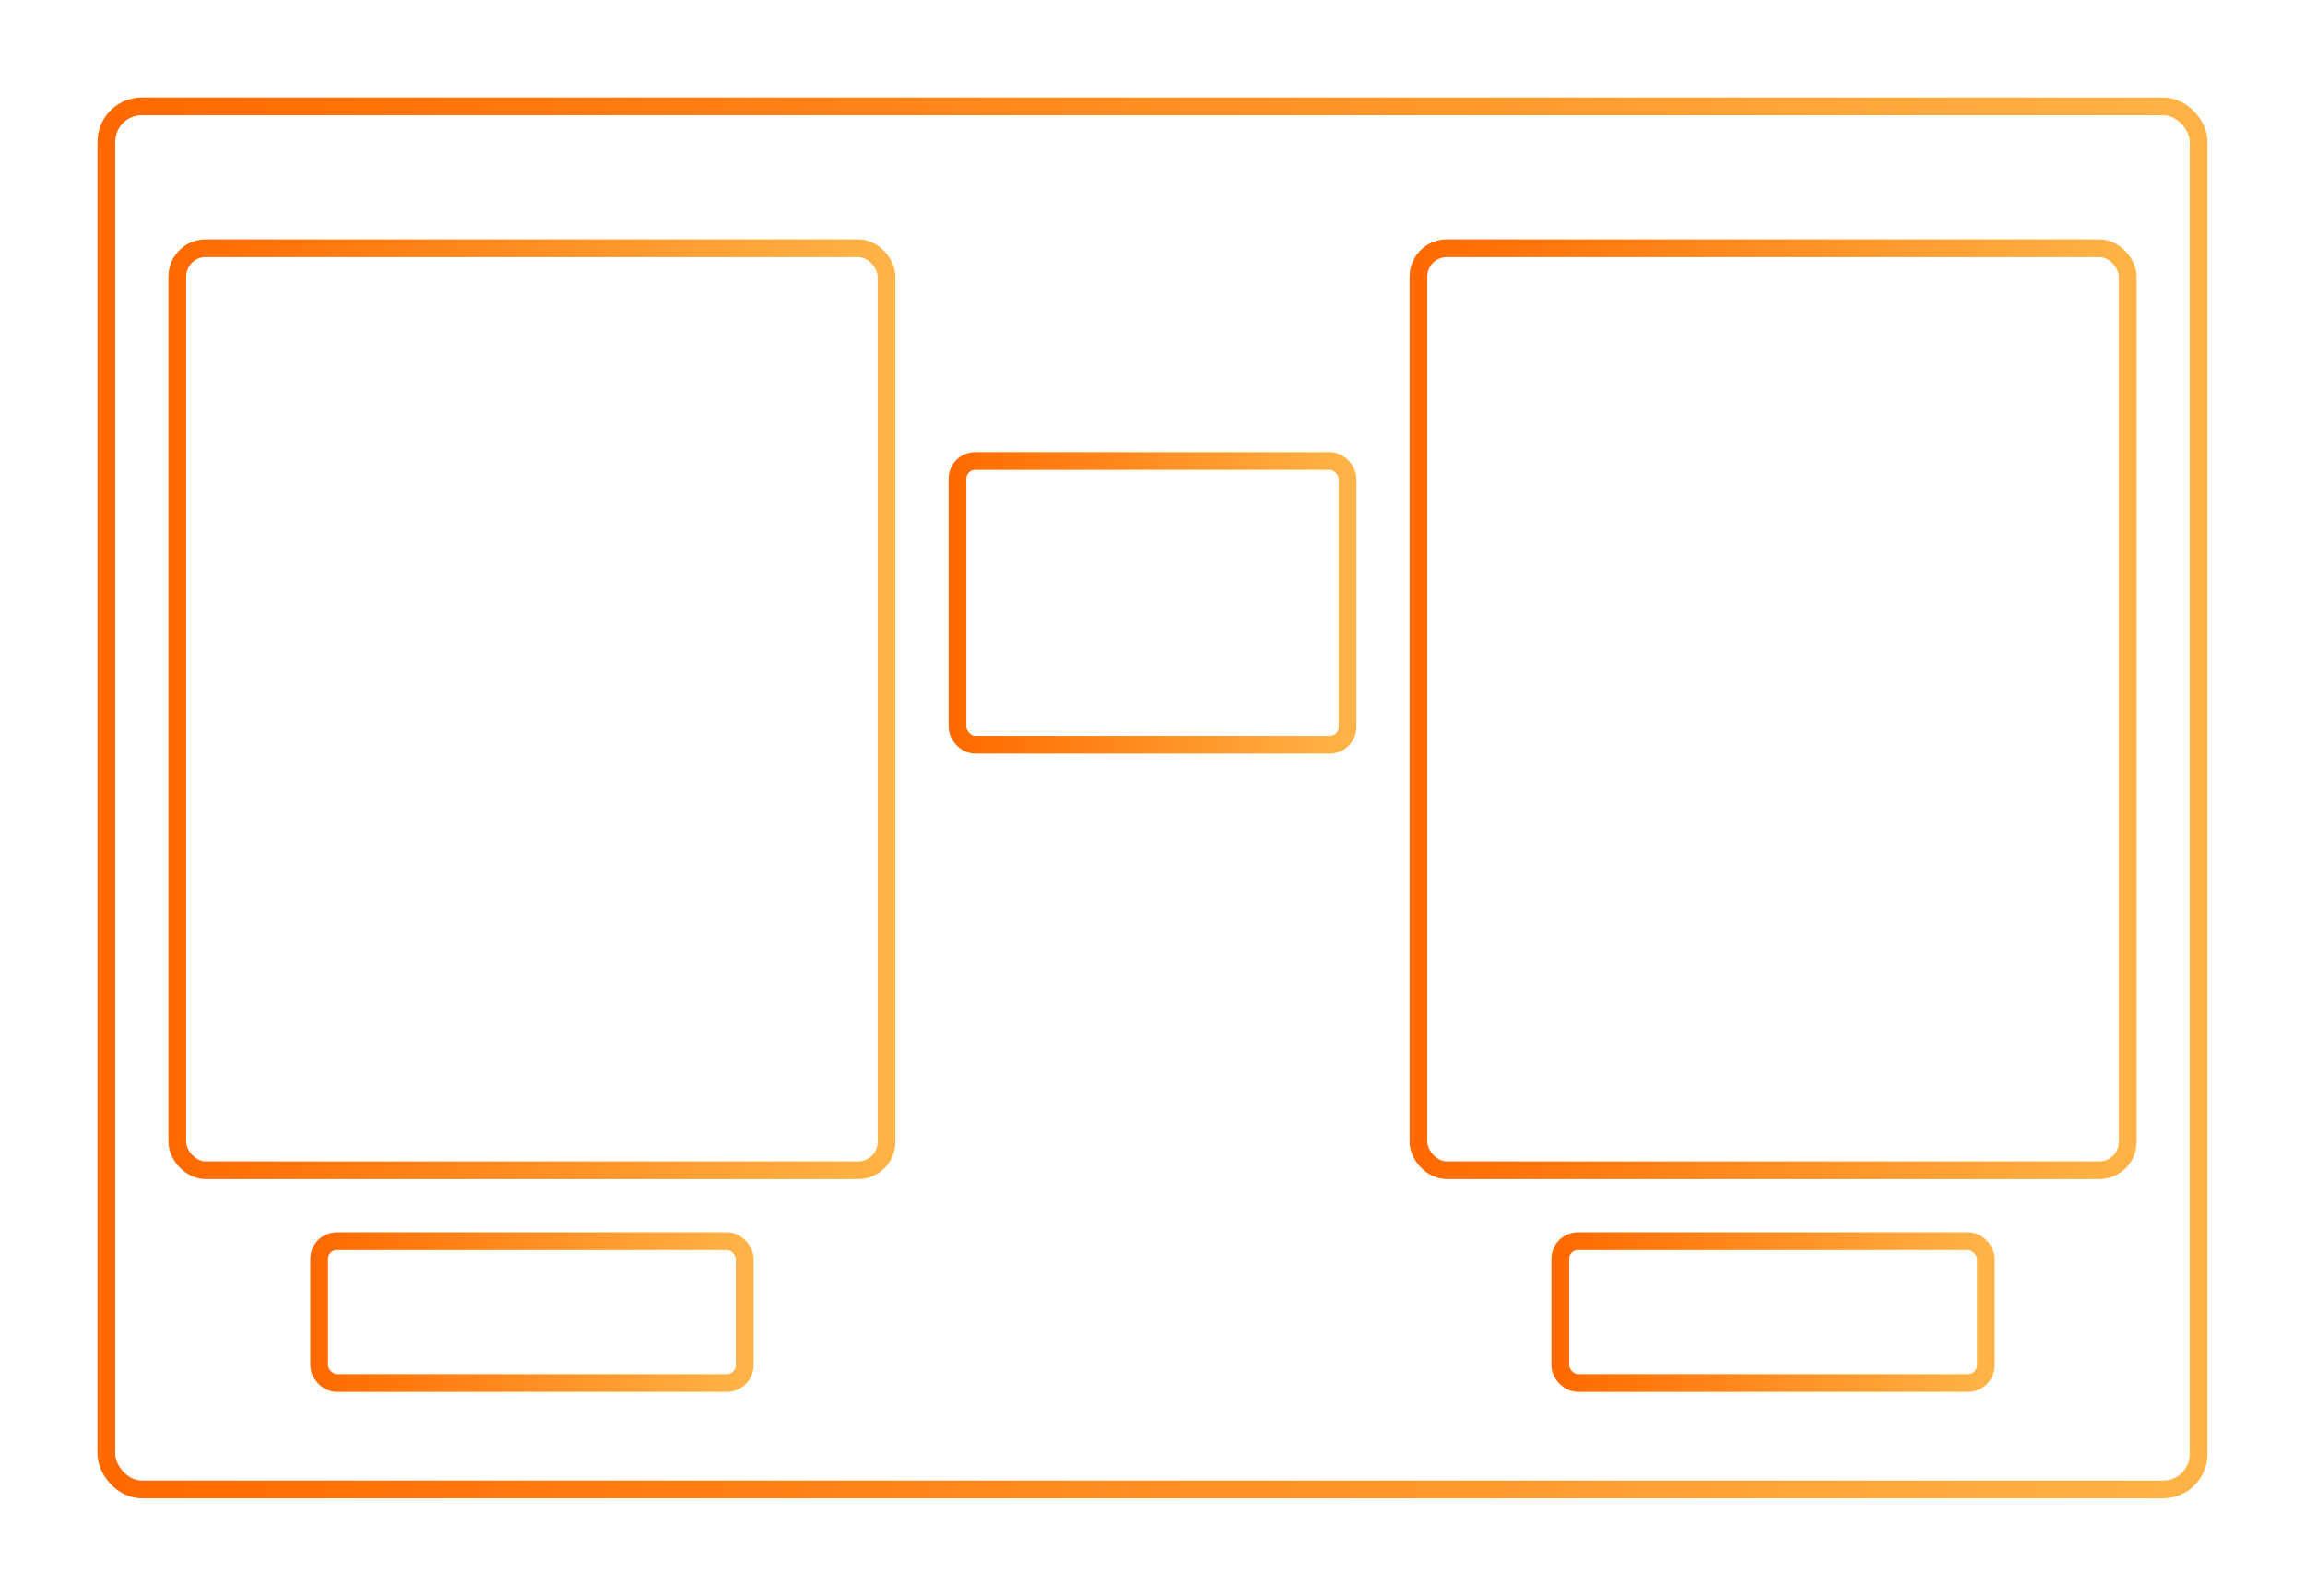
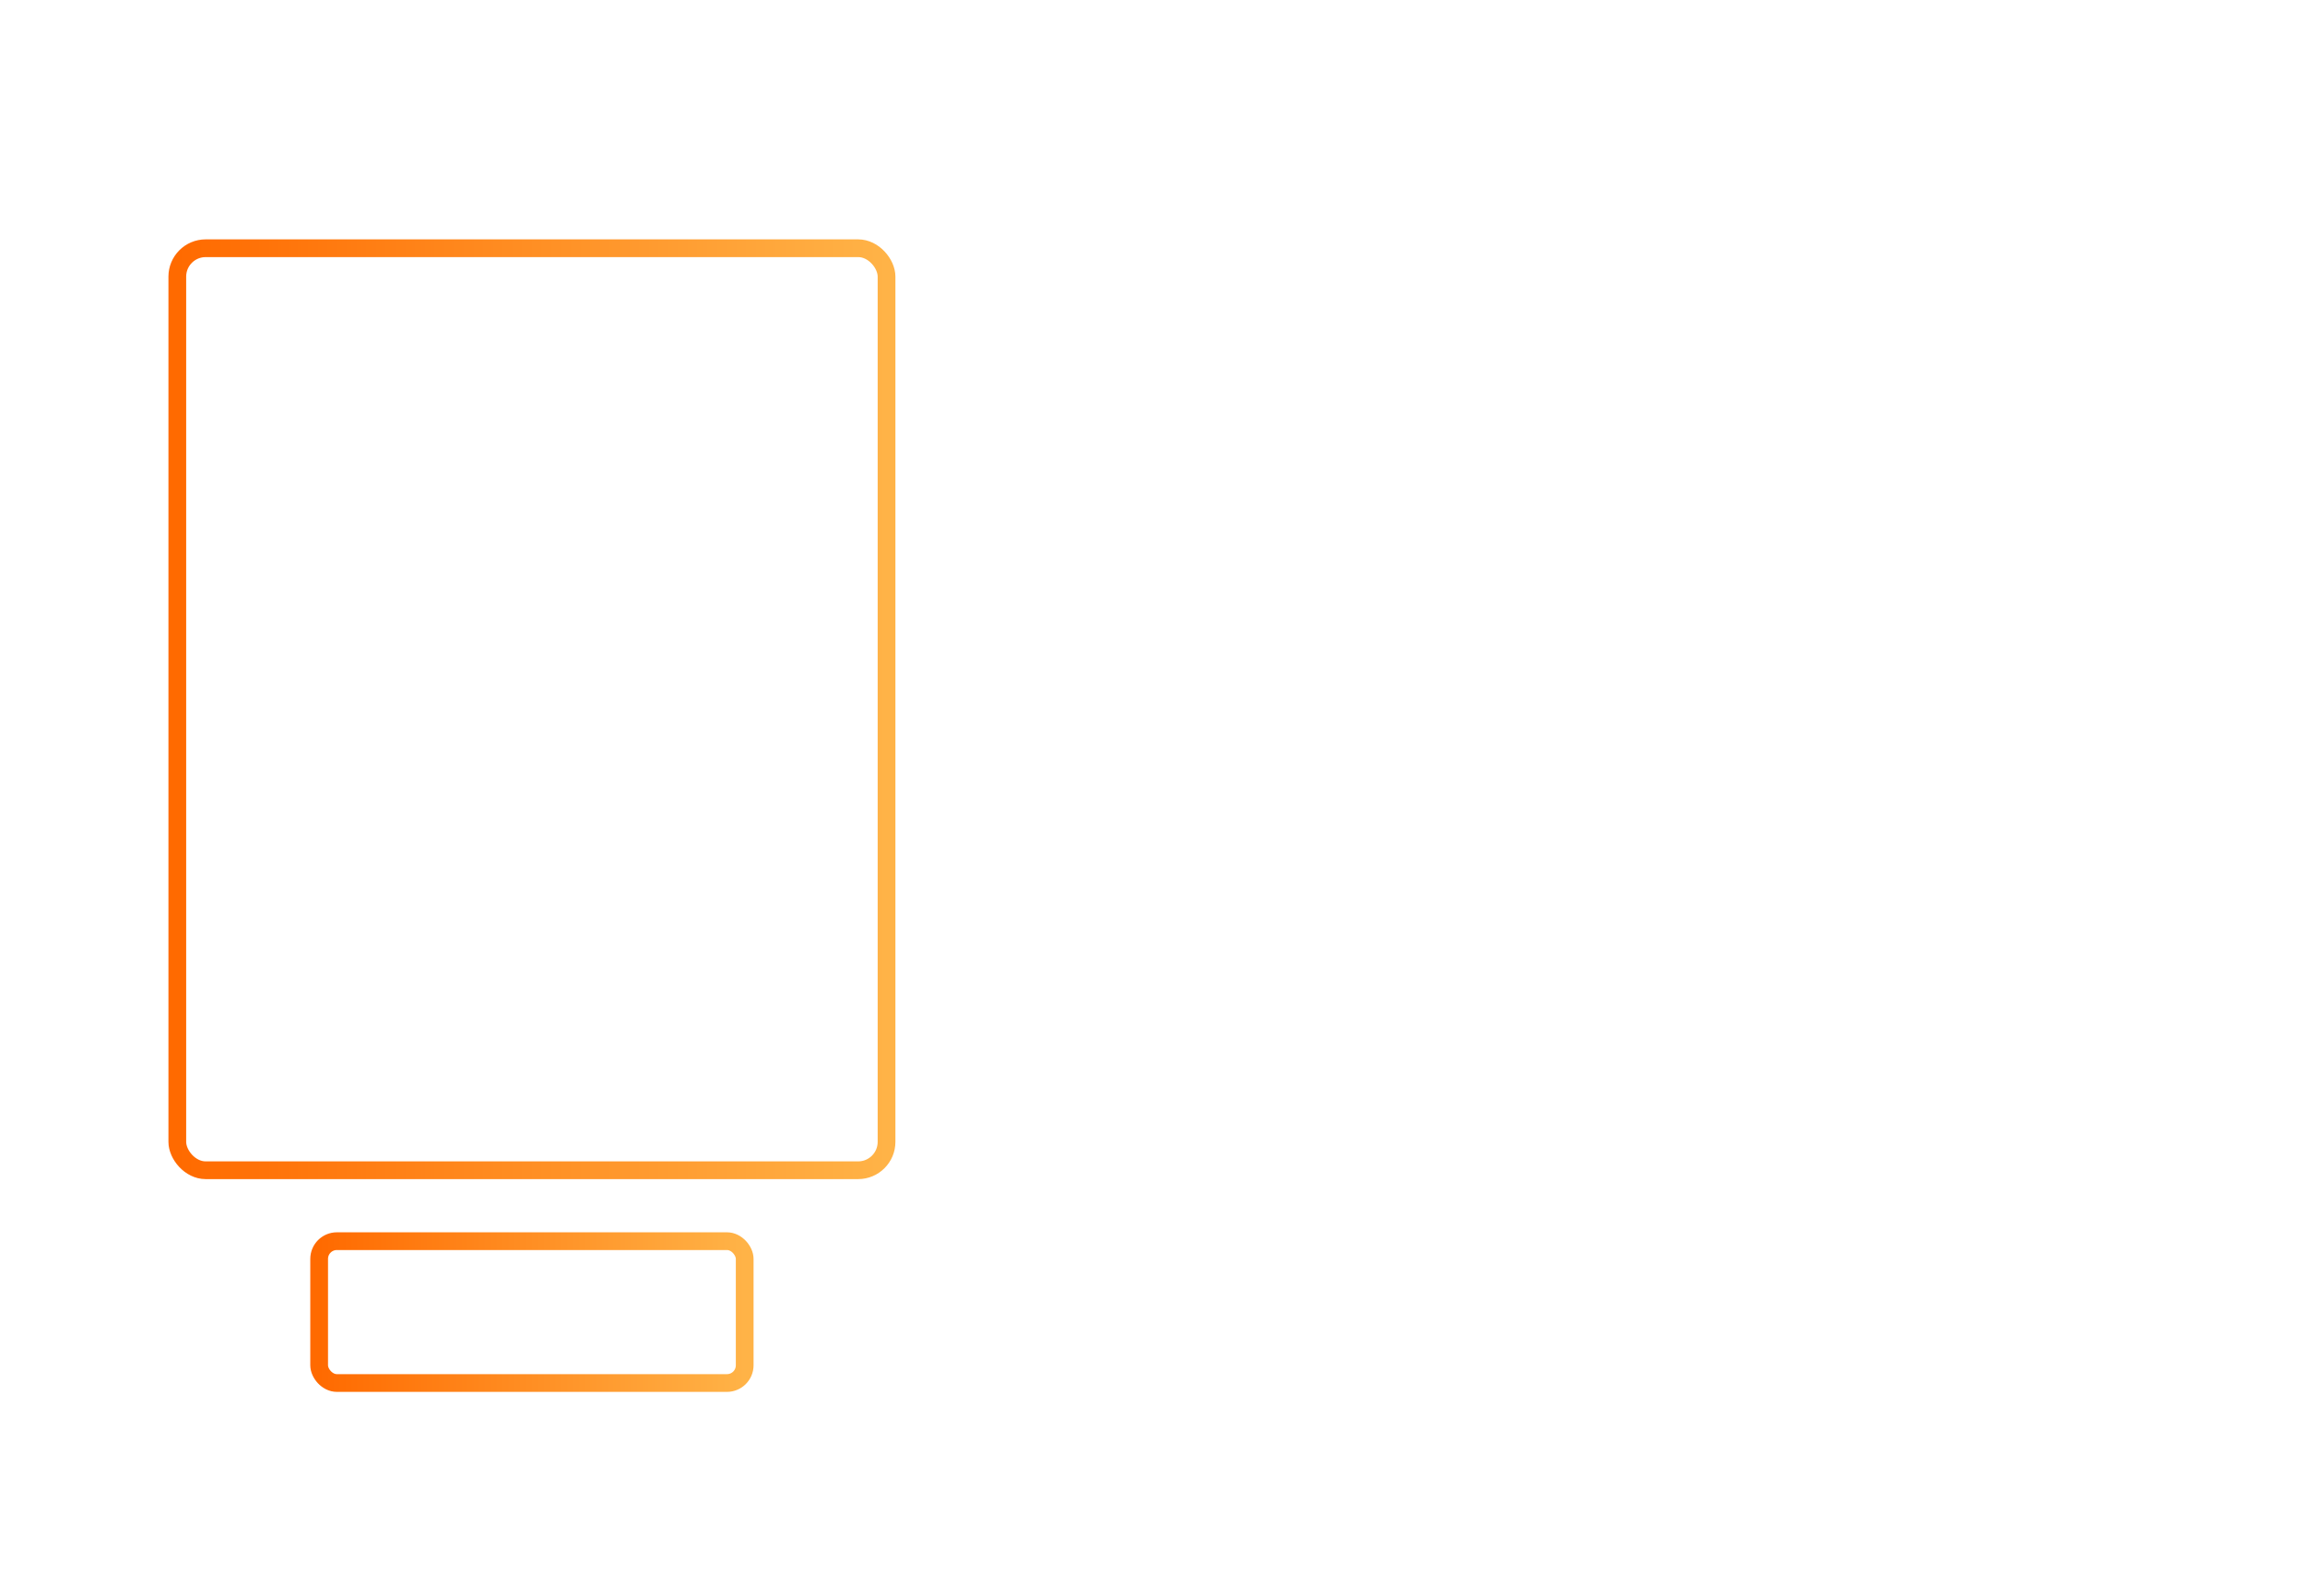
<svg xmlns="http://www.w3.org/2000/svg" class="vending-footer-neon" viewBox="0 0 650 450" preserveAspectRatio="xMidYMid meet">
  <defs>
    <linearGradient id="neon-orange" x1="0%" y1="0%" x2="100%" y2="0%">
      <stop offset="0%" stop-color="#ff6a00" />
      <stop offset="100%" stop-color="#ffb347" />
    </linearGradient>
  </defs>
-   <rect x="30" y="30" width="590" height="390" rx="10" ry="10" class="neon-orange neon-gradient pulse-4" />
  <rect x="50" y="70" width="200" height="260" rx="8" ry="8" class="neon-orange neon-gradient pulse-3" />
-   <rect x="400" y="70" width="200" height="260" rx="8" ry="8" class="neon-orange neon-gradient pulse-1" />
-   <rect x="270" y="130" width="110" height="80" rx="5" ry="5" class="neon-orange neon-gradient pulse-2" />
  <rect x="90" y="350" width="120" height="40" rx="5" ry="5" class="neon-orange neon-gradient pulse-4" />
-   <rect x="440" y="350" width="120" height="40" rx="5" ry="5" class="neon-orange neon-gradient pulse-1" />
  <style>
        .neon-orange {
            stroke: url(#neon-orange);
        }

        .neon-gradient {
            stroke-width: 5;
            fill: none;
            stroke-linejoin: round;
            stroke-linecap: round;
        }

        .pulse-1 {
            animation: pulse 1.6s infinite alternate;
        }

        .pulse-2 {
            animation: pulse 1.2s infinite alternate;
        }

        .pulse-3 {
            animation: pulse 1.4s infinite alternate;
        }

        .pulse-4 {
            animation: pulse 1.9s infinite alternate;
        }

        @keyframes pulse {
            0% { stroke-opacity: 0.3; }
            100% { stroke-opacity: 1; }
        }

    </style>
</svg>